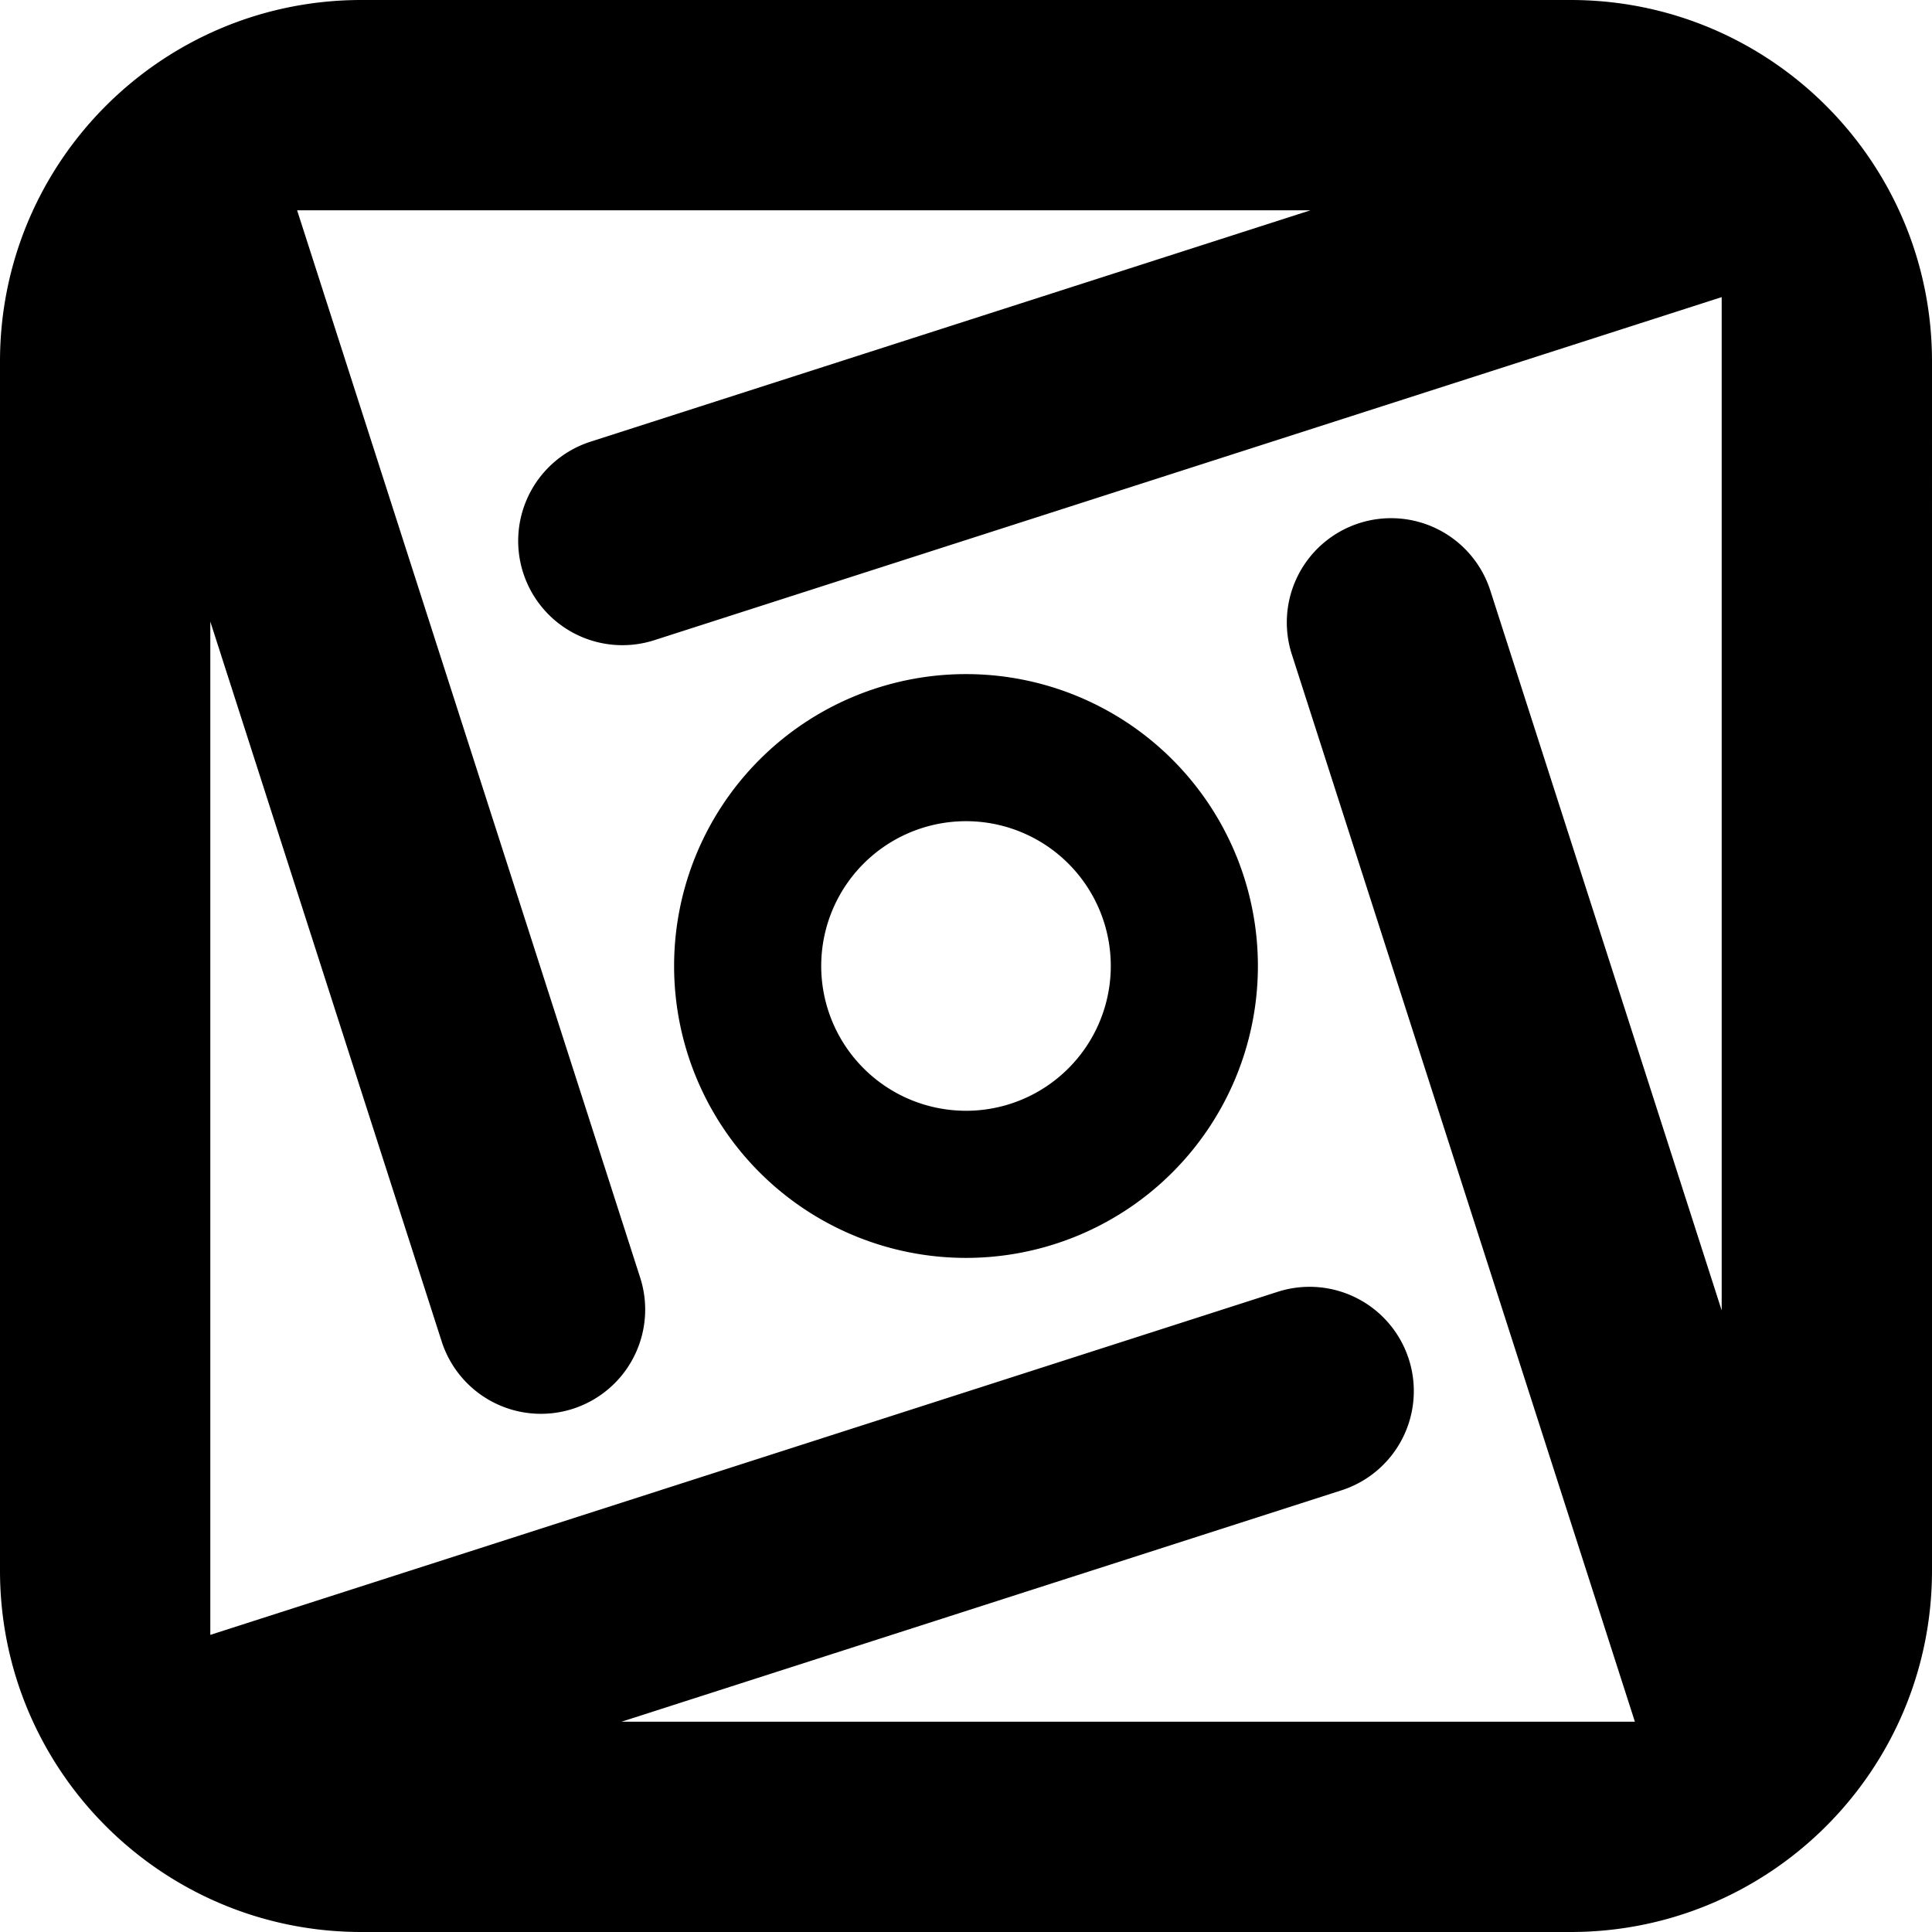
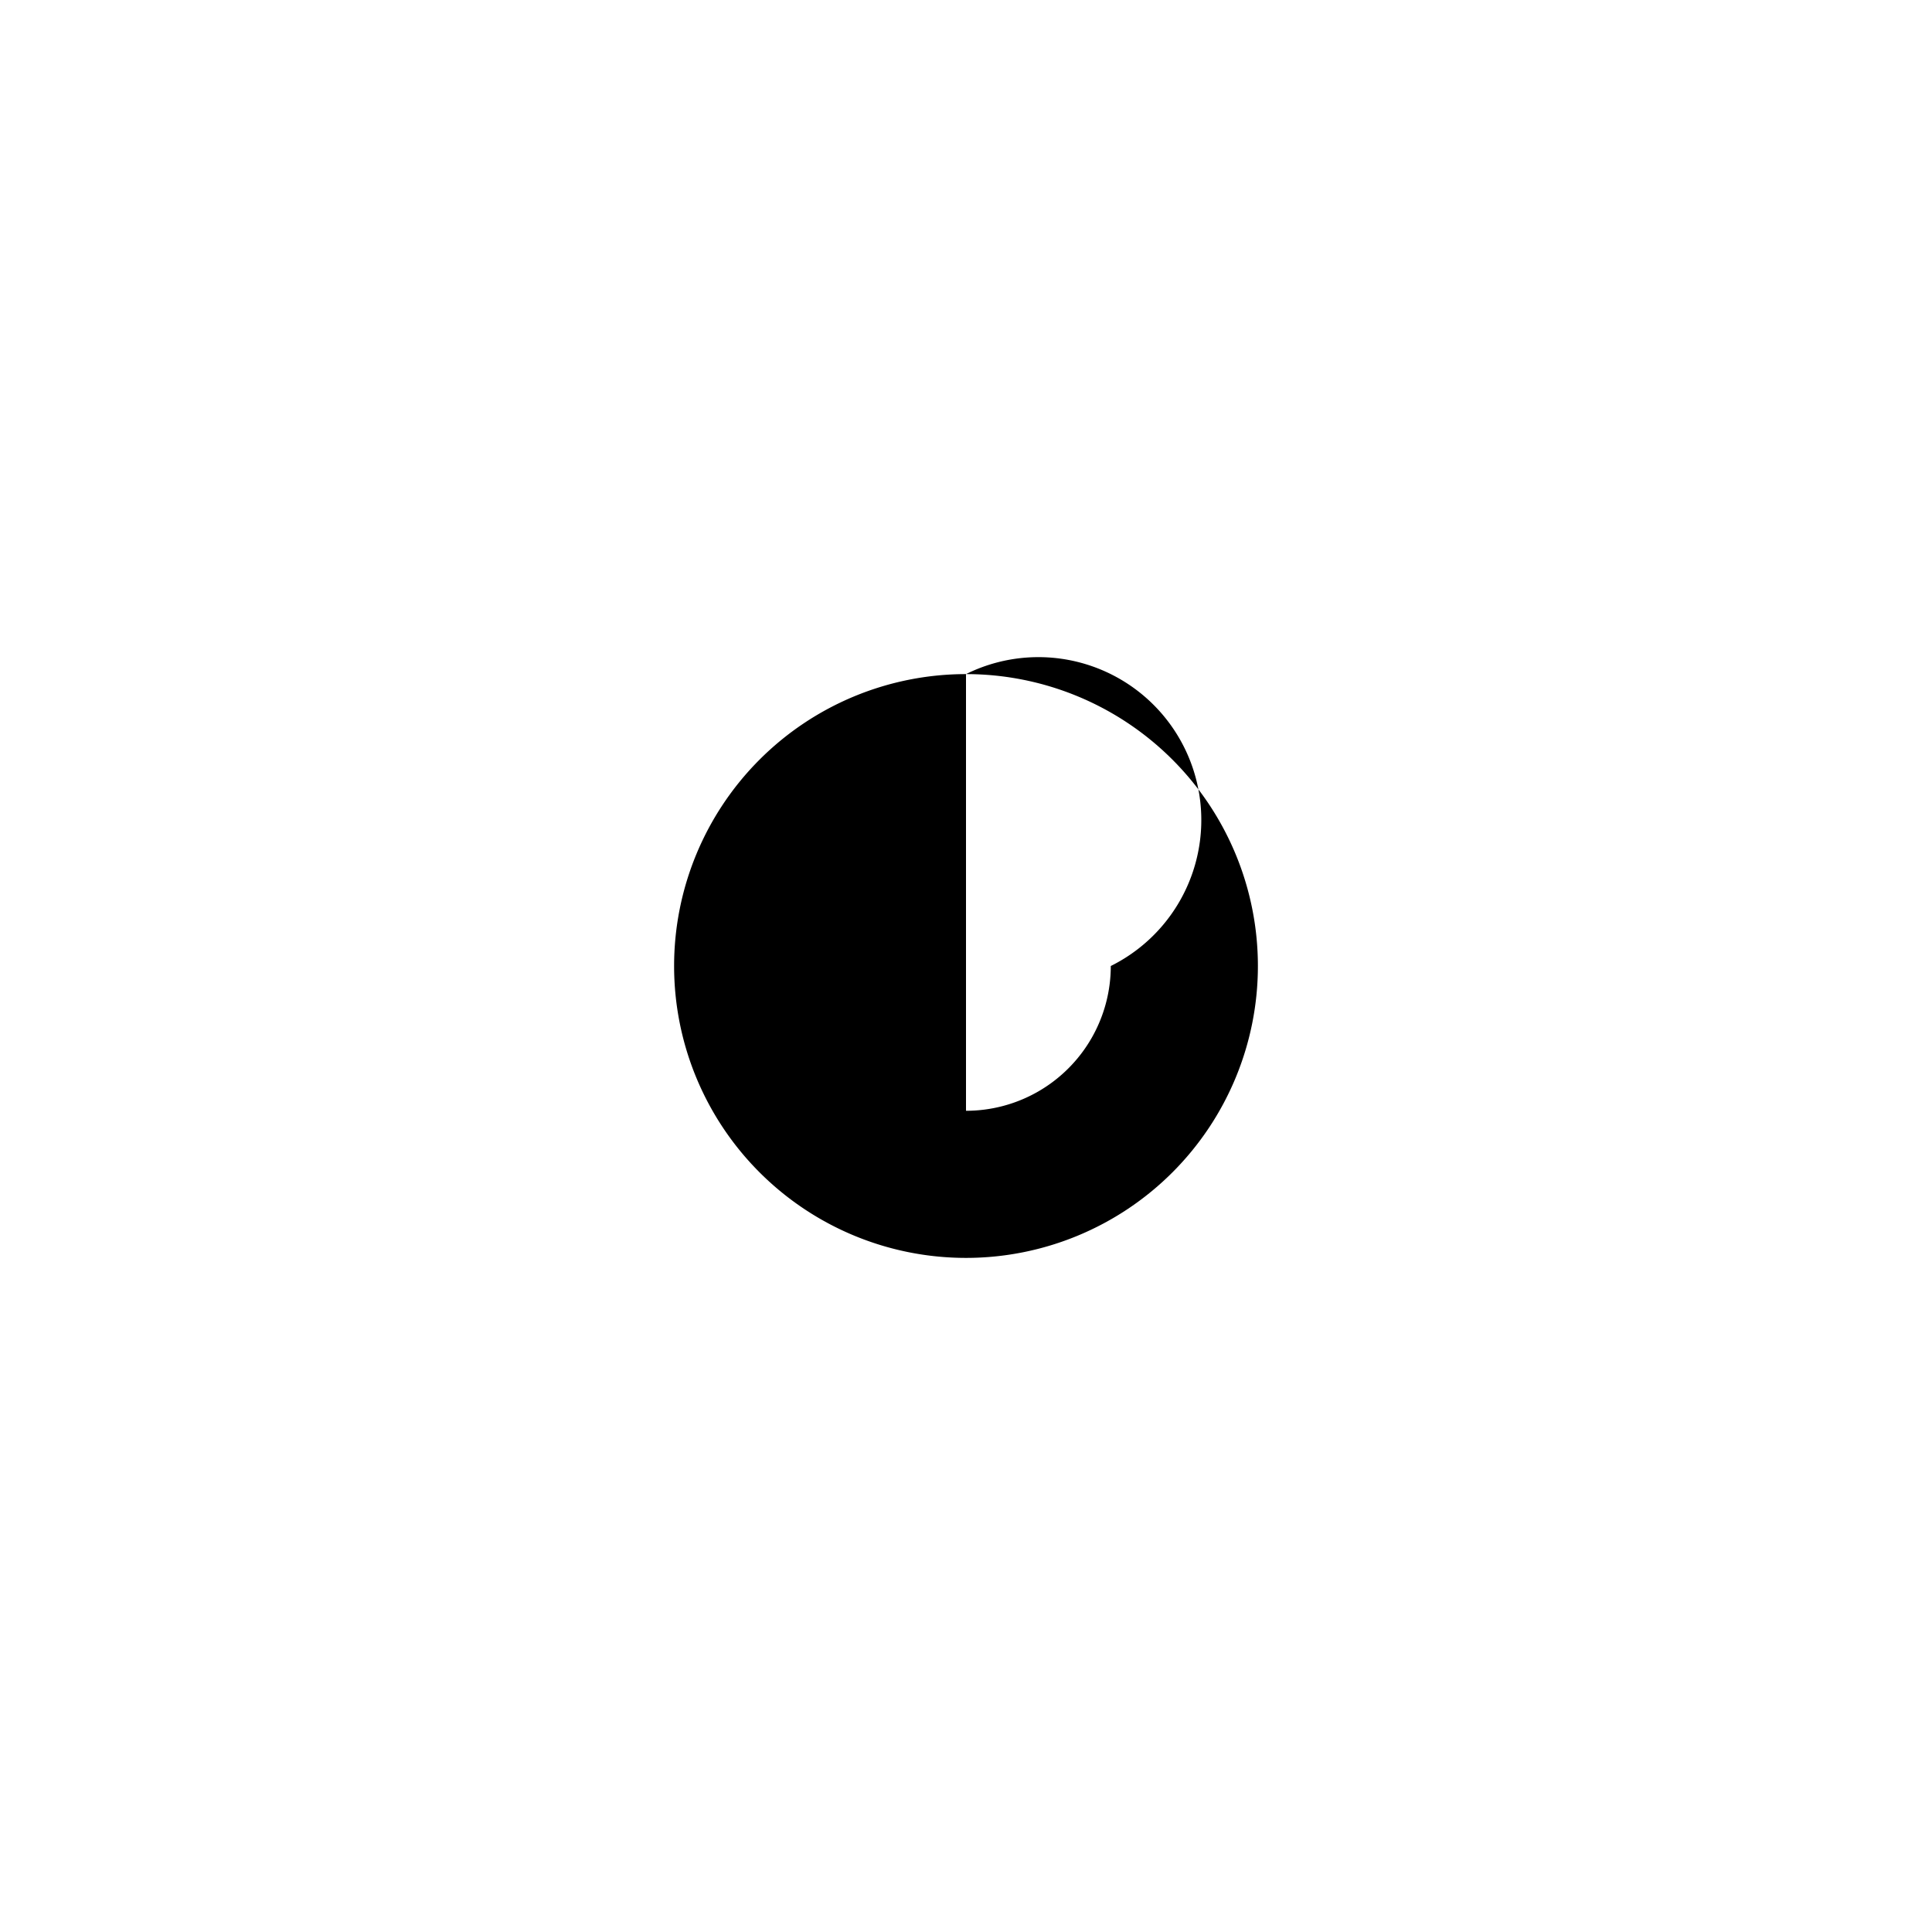
<svg xmlns="http://www.w3.org/2000/svg" t="1740334385776" class="icon" viewBox="0 0 1024 1024" version="1.1" p-id="5097" width="200" height="200">
-   <path d="M512 357.29A154.71 154.71 0 1 0 666.71 512 154.71 154.71 0 0 0 512 357.29z m0 231.44A76.74 76.74 0 1 1 588.74 512 76.74 76.74 0 0 1 512 588.74z" p-id="5098" />
-   <path d="M832.46 0H191.54C85.76 0 0 85.76 0 191.54v640.92C0 938.24 85.76 1024 191.54 1024h640.92c105.78 0 191.54-85.76 191.54-191.54V191.54C1024 85.76 938.24 0 832.46 0z m-503 912.53L711 789.9a55.25 55.25 0 0 0 35.7-69.51 55.25 55.25 0 0 0-69.51-35.7L111.47 866.52V329.45L234.1 711a55.25 55.25 0 0 0 69.51 35.7 55.25 55.25 0 0 0 35.7-69.51L157.48 111.47h537.07L313 234.1a55.25 55.25 0 0 0-35.7 69.51 55.25 55.25 0 0 0 69.51 35.7l565.72-181.83v537.07L789.9 313a55.25 55.25 0 0 0-69.51-35.7 55.25 55.25 0 0 0-35.7 69.51l181.83 565.72z" p-id="5099" />
+   <path d="M512 357.29A154.71 154.71 0 1 0 666.71 512 154.71 154.71 0 0 0 512 357.29z A76.74 76.74 0 1 1 588.74 512 76.74 76.74 0 0 1 512 588.74z" p-id="5098" />
</svg>